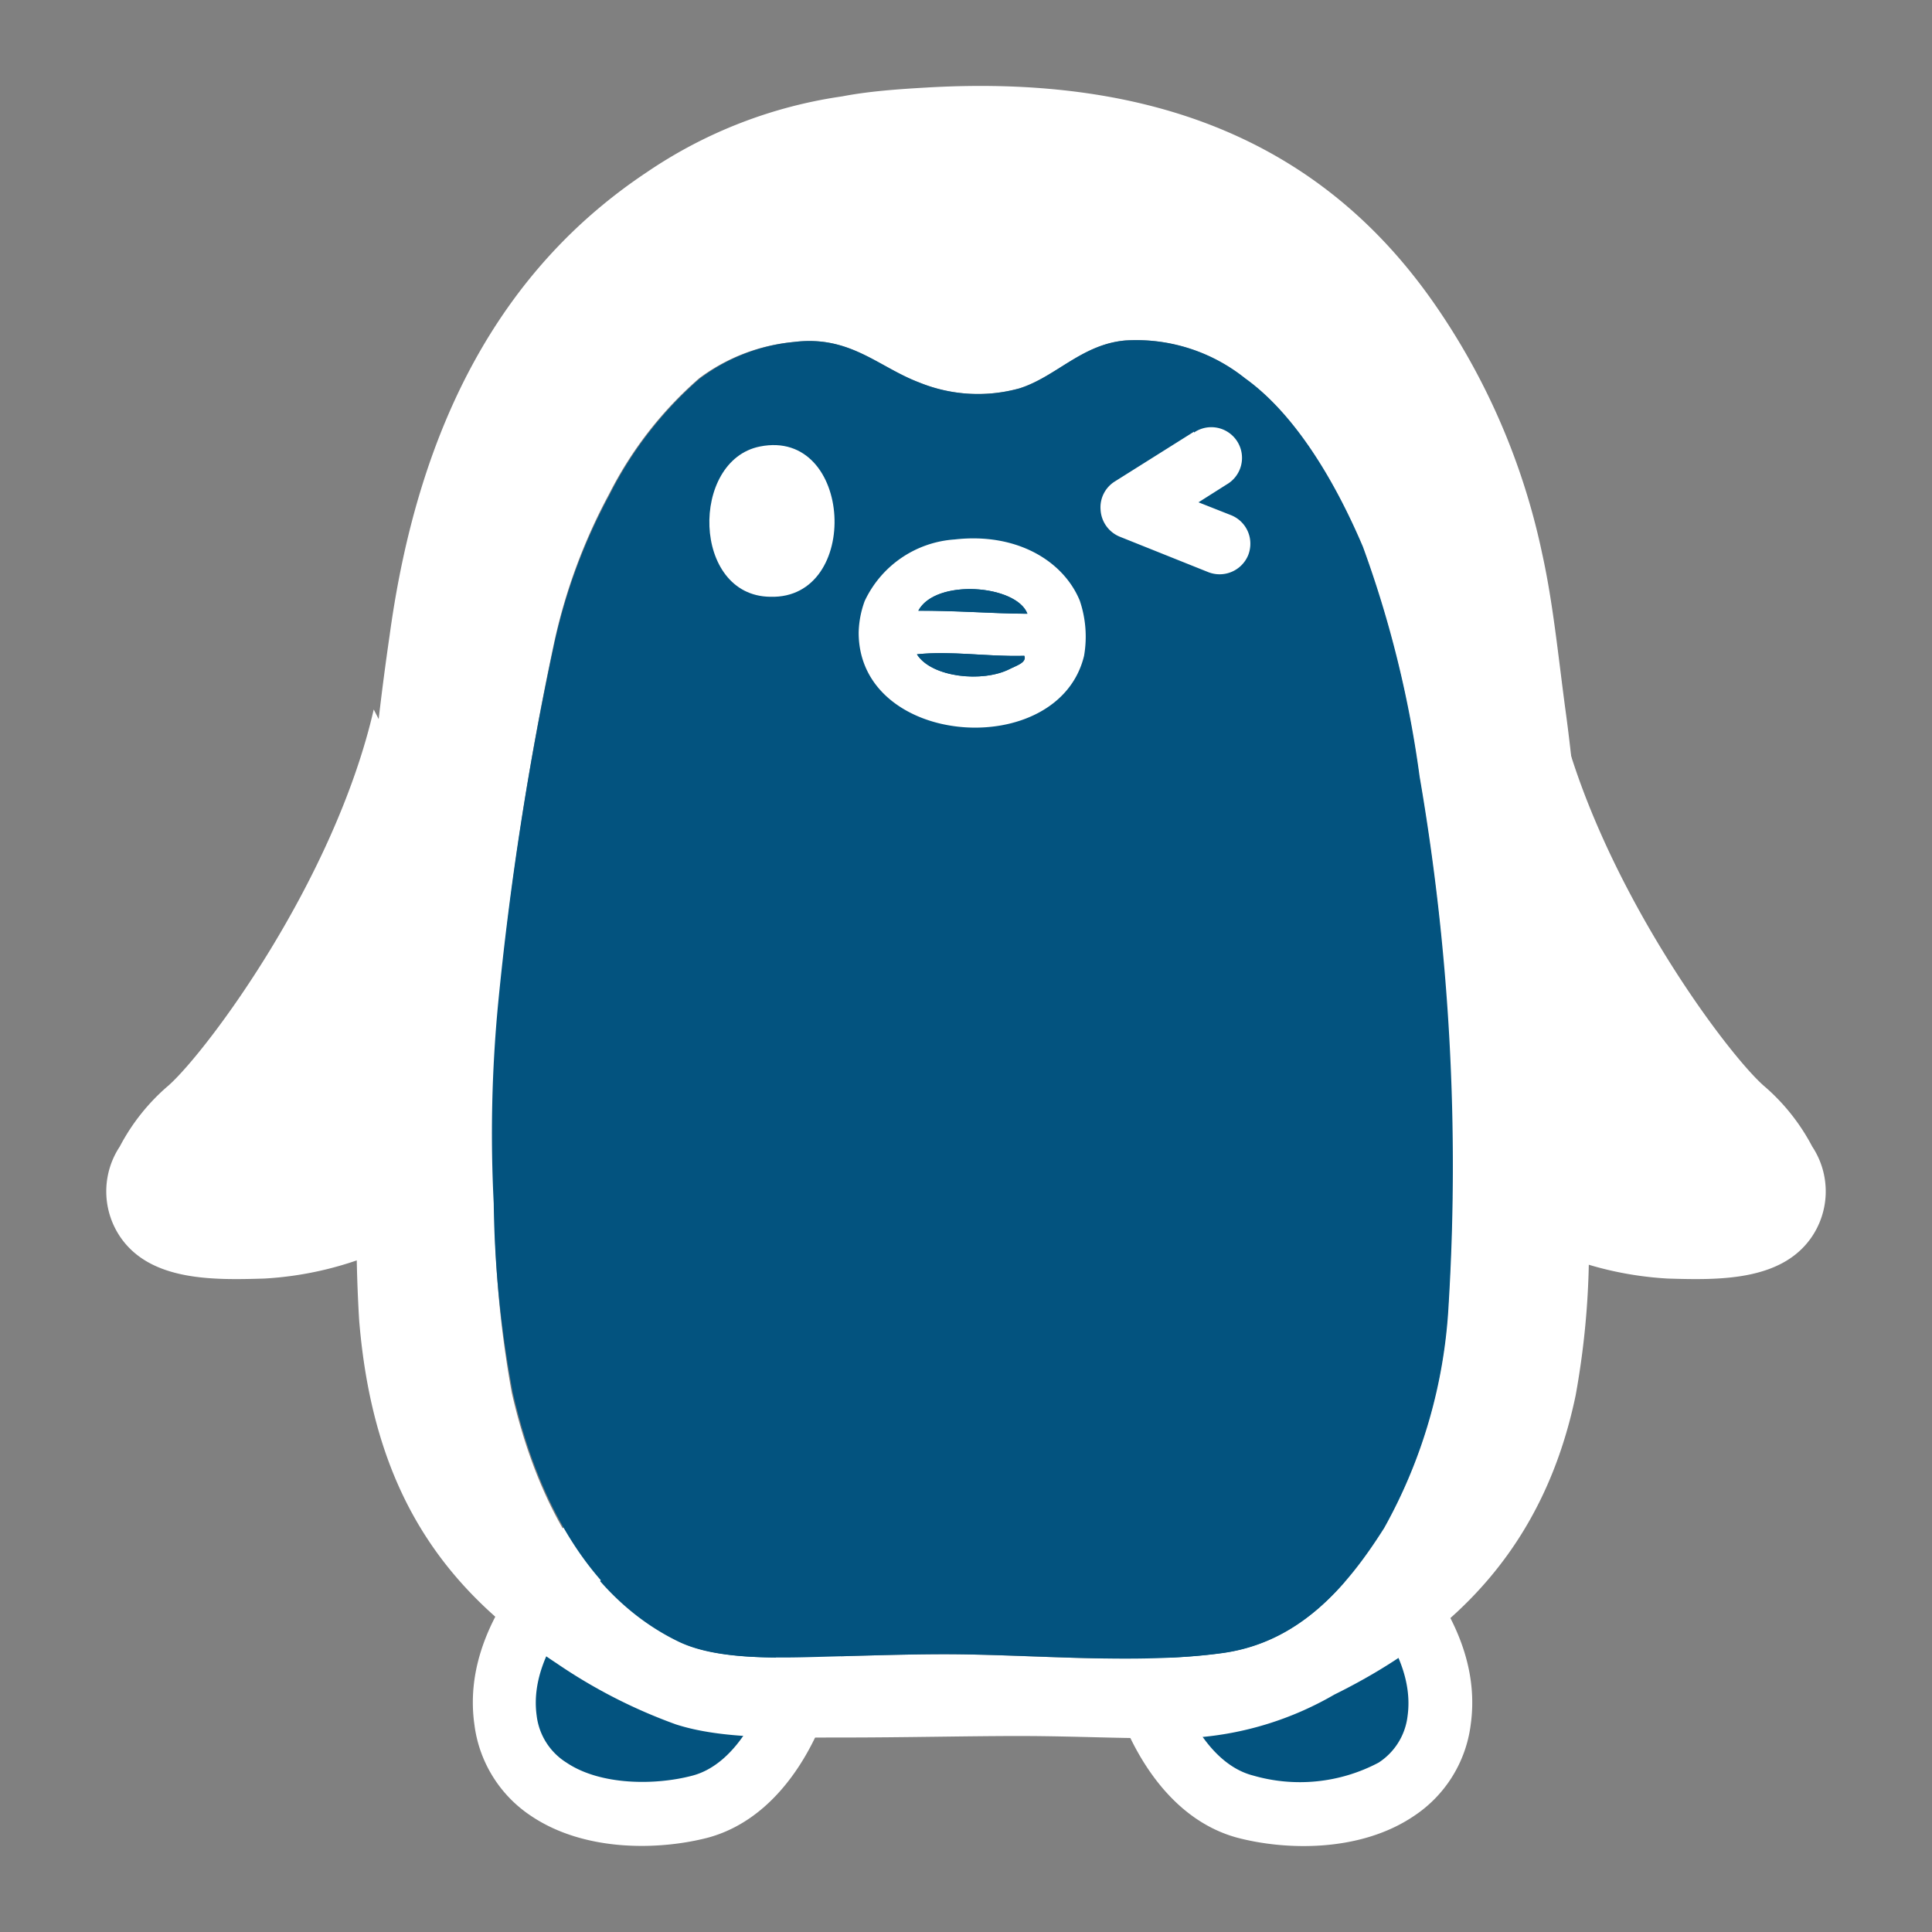
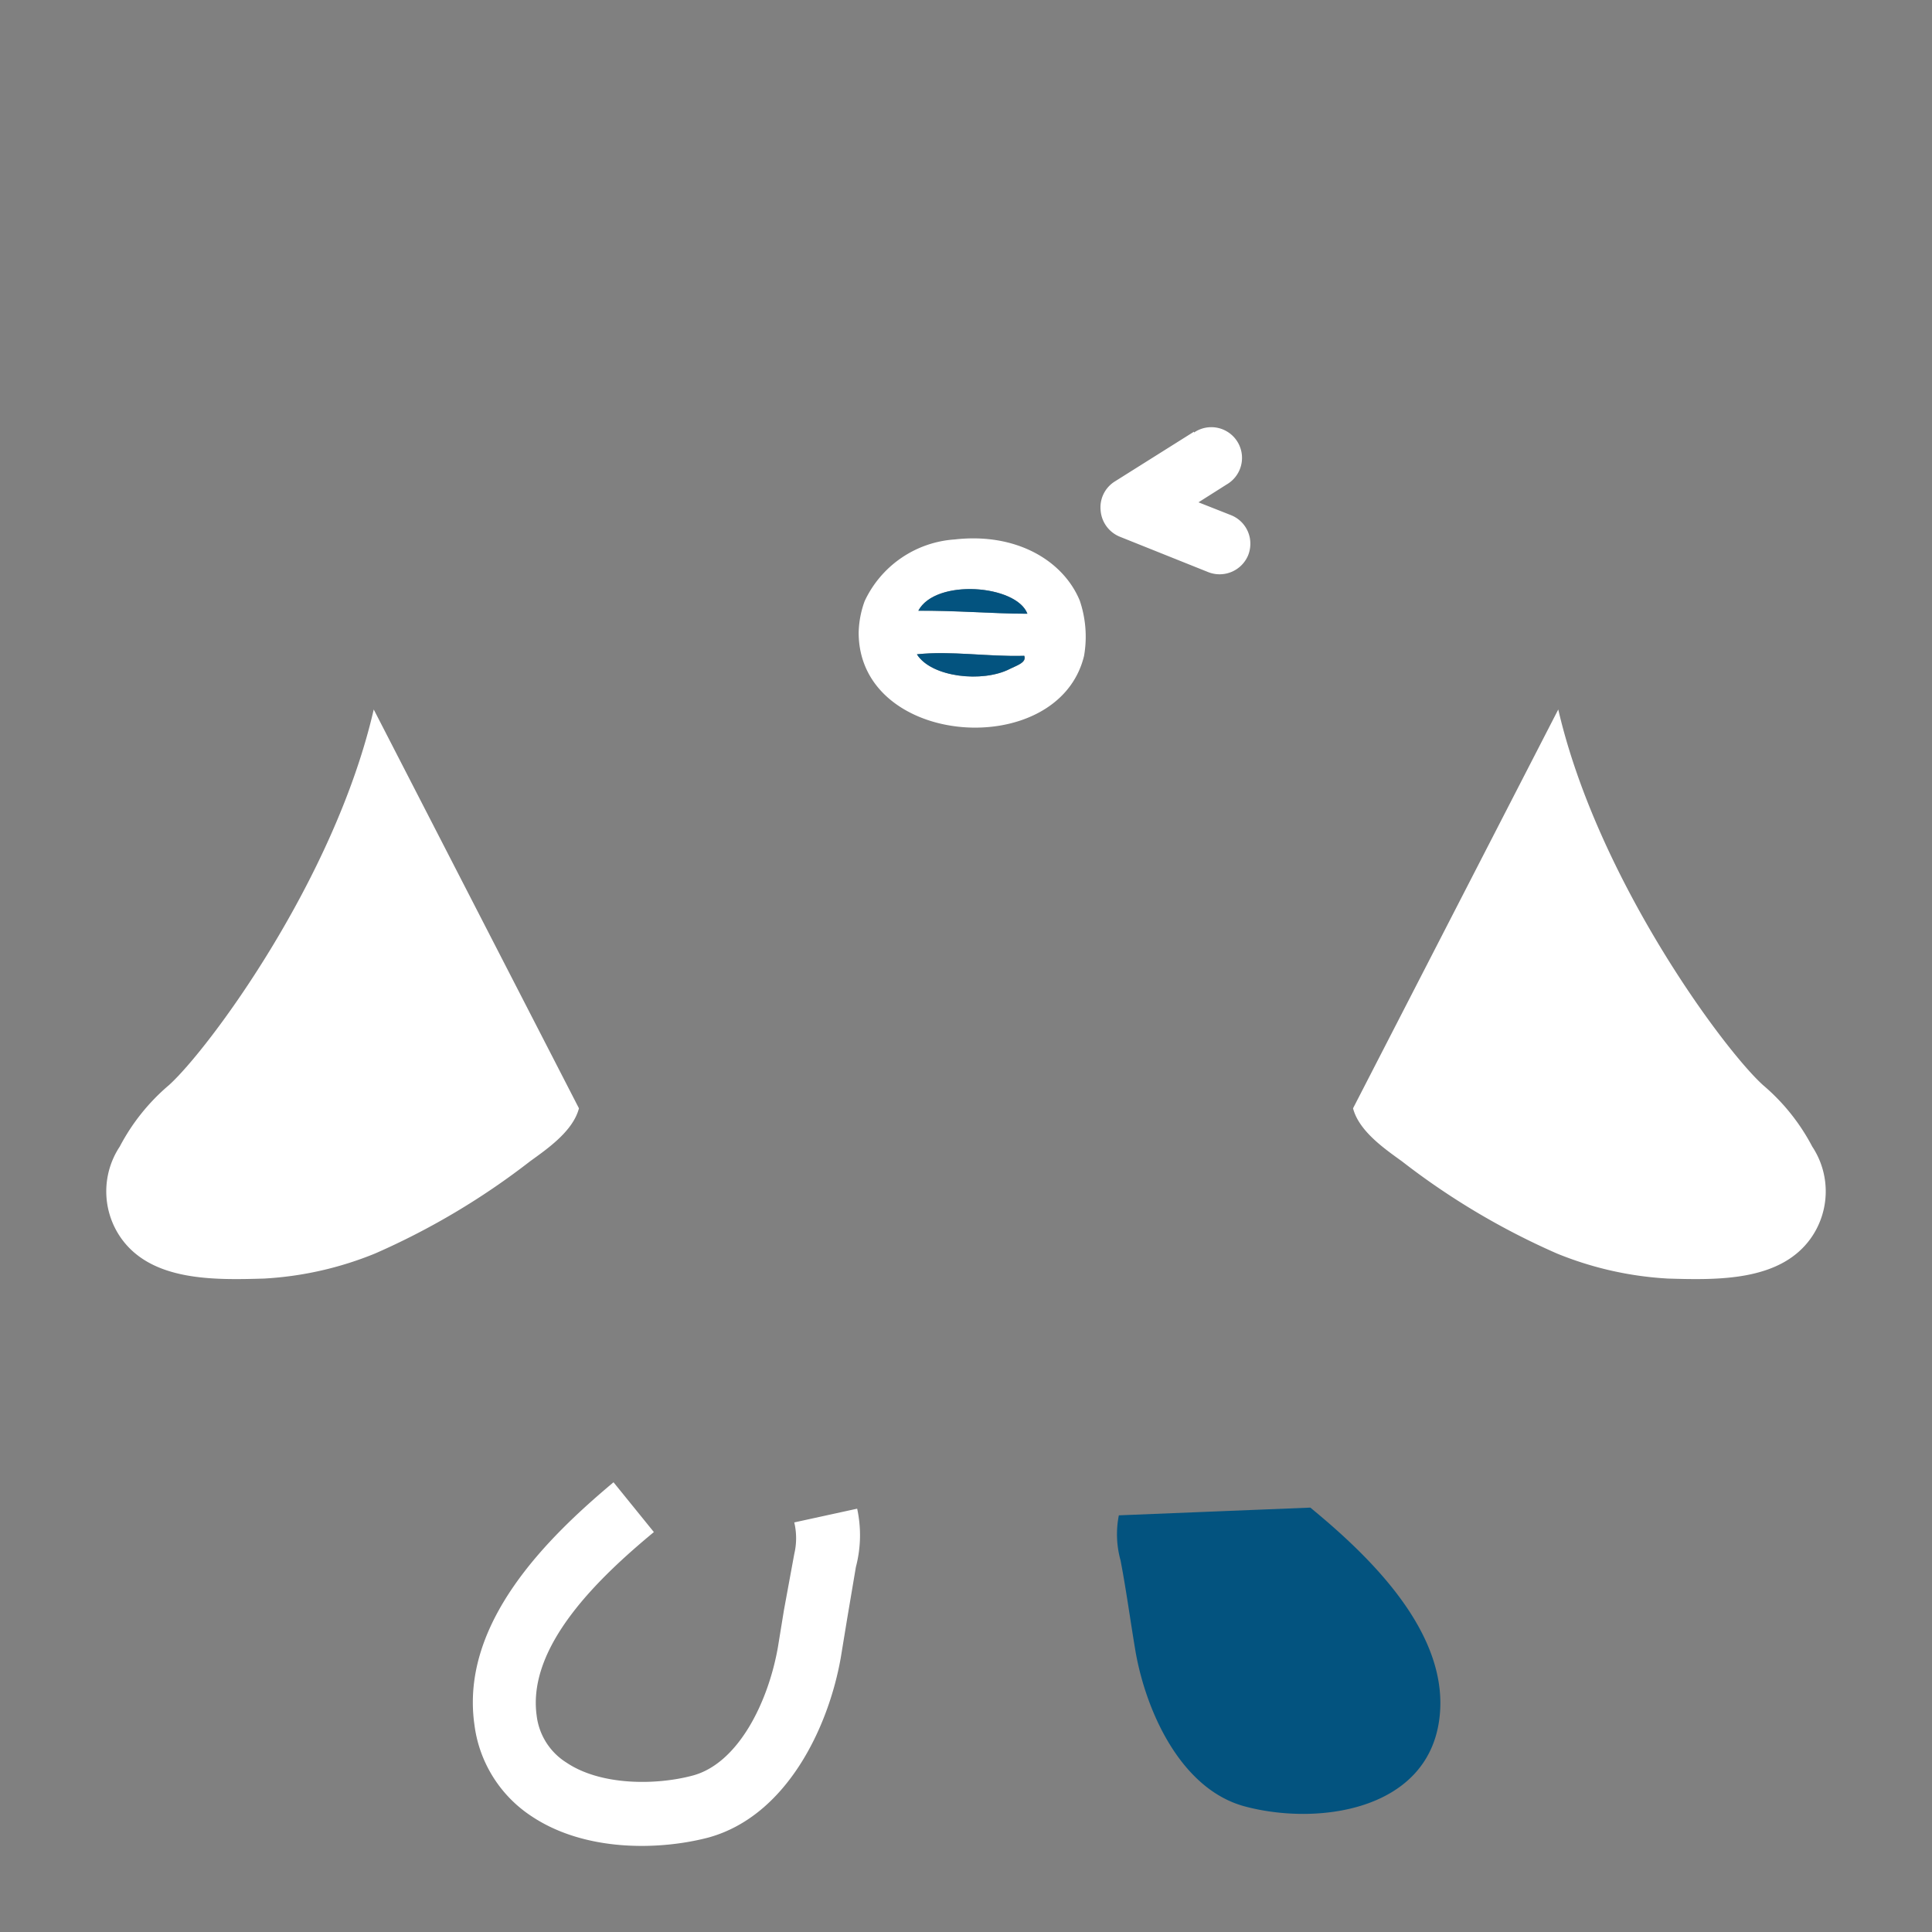
<svg xmlns="http://www.w3.org/2000/svg" viewBox="0 0 90 90">
  <rect x="0" y="0" width="90" height="90" fill="#808080" stroke="none" />
  <defs>
    <style>.cls-1,.cls-3{fill:#fff;}.cls-1,.cls-4{fill-rule:evenodd;}.cls-2,.cls-4{fill:#03537f;}.cls-2{isolation:isolate;}</style>
  </defs>
  <g id="txt">
    <path class="cls-1" d="M72.59,33.05c1.83,7.91,7.72,15.86,9.54,17.5a9.57,9.57,0,0,1,2.29,2.86,3.78,3.78,0,0,1-.07,4.28c-1.43,2-4.32,1.94-6.66,1.87a16,16,0,0,1-5.17-1.17,34.05,34.05,0,0,1-7.21-4.29c-.8-.58-2-1.4-2.28-2.47" />
    <path class="cls-1" d="M17.41,33.05C15.58,41,9.69,48.91,7.87,50.55a9.57,9.57,0,0,0-2.29,2.86,3.78,3.78,0,0,0,.07,4.28c1.43,2,4.32,1.94,6.66,1.87a16,16,0,0,0,5.17-1.17,34.05,34.05,0,0,0,7.21-4.29c.8-.58,2-1.4,2.28-2.47" />
-     <path class="cls-2" d="M38.49,70.59a4.49,4.49,0,0,1-.08,2.09c-.27,1.41-.46,2.85-.7,4.26-.5,2.82-2.13,6.42-5.09,7.21-3.36.9-8.45.21-9-4-.57-4,3.22-7.62,6-9.92" />
    <path class="cls-3" d="M22.1,80.34a6,6,0,0,0,2.65,4.26c2.52,1.69,6,1.59,8.25,1,3.64-1,5.6-5.13,6.17-8.4l.29-1.77L39.87,73a5.82,5.82,0,0,0,.06-2.72L37,70.92A3.19,3.19,0,0,1,37,72.39L36.52,75l-.28,1.72c-.45,2.58-1.86,5.45-4,6-1.71.45-4.26.46-5.85-.61A3,3,0,0,1,25,79.92c-.45-3.24,2.9-6.43,5.46-8.55l-1.88-2.32C25.5,71.63,21.43,75.61,22.1,80.34Z" />
    <path class="cls-2" d="M52.12,70.59a4.53,4.53,0,0,0,.08,2.1c.27,1.41.46,2.84.7,4.26.5,2.82,2.13,6.41,5.09,7.2,3.36.9,8.45.22,9.05-4,.57-4-3.21-7.63-6-9.92" />
-     <path class="cls-3" d="M68.51,80.35a6,6,0,0,1-2.65,4.25c-2.52,1.7-6,1.6-8.25,1-3.63-1-5.59-5.13-6.17-8.4l-.29-1.78L50.74,73a5.92,5.92,0,0,1-.06-2.71l2.89.67a3,3,0,0,0,.09,1.46L54.09,75l.28,1.71c.45,2.59,1.86,5.45,4,6a7.84,7.84,0,0,0,5.85-.6,3,3,0,0,0,1.35-2.17c.45-3.24-2.9-6.43-5.46-8.55L62,69.05C65.11,71.64,69.18,75.61,68.51,80.35Z" />
-     <path class="cls-1" d="M43.13,4.08c11.64-.69,18.95,3.3,23.64,10a31.87,31.87,0,0,1,5.07,11.71c.51,2.3.75,4.8,1.09,7.32,1,7.32,1.08,15.61,1.08,24.1A38.36,38.36,0,0,1,73.4,65c-1.46,7-5.59,11.15-11.24,13.94a15.1,15.1,0,0,1-6.43,2c-2.54.11-5.23-.07-8.26-.07-2.38,0-5.32.07-8.19.07s-5.65.08-7.79-.61a24.64,24.64,0,0,1-5.55-2.84c-5.19-3.41-8.55-7.89-9.21-16a68.94,68.94,0,0,1,0-8.26c.12-2.76,0-5.59.07-8.19a134.83,134.83,0,0,1,1.35-15.44c1.34-9.83,5.21-17.08,12-21.59a21.63,21.63,0,0,1,9.08-3.52C40.47,4.25,41.89,4.15,43.13,4.08ZM32.57,17.62A17.79,17.79,0,0,0,28.38,23a26.34,26.34,0,0,0-2.58,7A147.36,147.36,0,0,0,23.23,46.8a63.66,63.66,0,0,0-.2,9.27,50.34,50.34,0,0,0,.81,8.81c1.21,5.3,3.71,9.61,7.72,11.57,1.49.74,3.69.8,5.89.75s4.53-.14,6.5-.14c4.15,0,9,.5,13-.06,3.53-.5,5.75-3,7.51-5.82a23.9,23.9,0,0,0,3-10.36,106.7,106.7,0,0,0-1.35-24.65,50.91,50.91,0,0,0-2.64-10.7c-1.25-2.94-3.1-6.14-5.49-7.85a8.11,8.11,0,0,0-5.55-1.76c-2,.17-3.24,1.69-4.94,2.23a7.25,7.25,0,0,1-4.67-.27c-1.91-.72-3.23-2.21-5.83-1.89A8.68,8.68,0,0,0,32.57,17.62Z" />
-     <path class="cls-4" d="M37,15.93c2.6-.32,3.92,1.17,5.83,1.89a7.25,7.25,0,0,0,4.67.27c1.7-.54,2.89-2.06,4.94-2.23A8.11,8.11,0,0,1,58,17.62c2.39,1.71,4.24,4.91,5.49,7.85a50.91,50.91,0,0,1,2.64,10.7,106.7,106.7,0,0,1,1.35,24.65,23.9,23.9,0,0,1-3,10.36C62.7,74,60.48,76.5,57,77c-4,.56-8.85.06-13,.06-2,0-4.41.09-6.5.14s-4.4,0-5.89-.75c-4-2-6.51-6.27-7.72-11.57A50.34,50.34,0,0,1,23,56.07a63.66,63.66,0,0,1,.2-9.27A147.36,147.36,0,0,1,25.8,30.08a26.34,26.34,0,0,1,2.58-7,17.79,17.79,0,0,1,4.19-5.42A8.68,8.68,0,0,1,37,15.93Z" />
-     <path class="cls-1" d="M35.4,20.8c4.35-.87,4.74,7.13.48,7C32.23,27.76,32.14,21.45,35.4,20.8Z" />
    <path class="cls-1" d="M44.47,25.13c2.89-.33,5.07,1,5.83,2.85a5.22,5.22,0,0,1,.2,2.57C49.31,35.48,40,34.83,40,29.47A4.53,4.53,0,0,1,40.28,28,5,5,0,0,1,44.47,25.13Zm-1.69,3.32c1.76,0,3.36.12,5.08.14C47.35,27.24,43.58,26.94,42.78,28.45Zm4.27,2.71c.32-.16.79-.3.67-.61-1.69.05-3.42-.24-5-.07C43.39,31.56,45.79,31.81,47.05,31.16Z" />
    <path class="cls-4" d="M47.86,28.59c-1.72,0-3.32-.16-5.08-.14C43.58,26.94,47.35,27.24,47.86,28.59Z" />
    <path class="cls-4" d="M42.71,30.48c1.59-.17,3.32.12,5,.07.12.31-.35.45-.67.61C45.79,31.81,43.39,31.56,42.71,30.48Z" />
    <path class="cls-1" d="M55.62,20.11l-3.69,2.32a1.42,1.42,0,0,0-.66,1.33A1.44,1.44,0,0,0,52.16,25l4.12,1.65a1.44,1.44,0,0,0,1.87-.8,1.47,1.47,0,0,0,.07-.8A1.43,1.43,0,0,0,57.35,24l-1.52-.6,1.31-.83a1.43,1.43,0,1,0-1.52-2.42Z" />
  </g>
</svg>